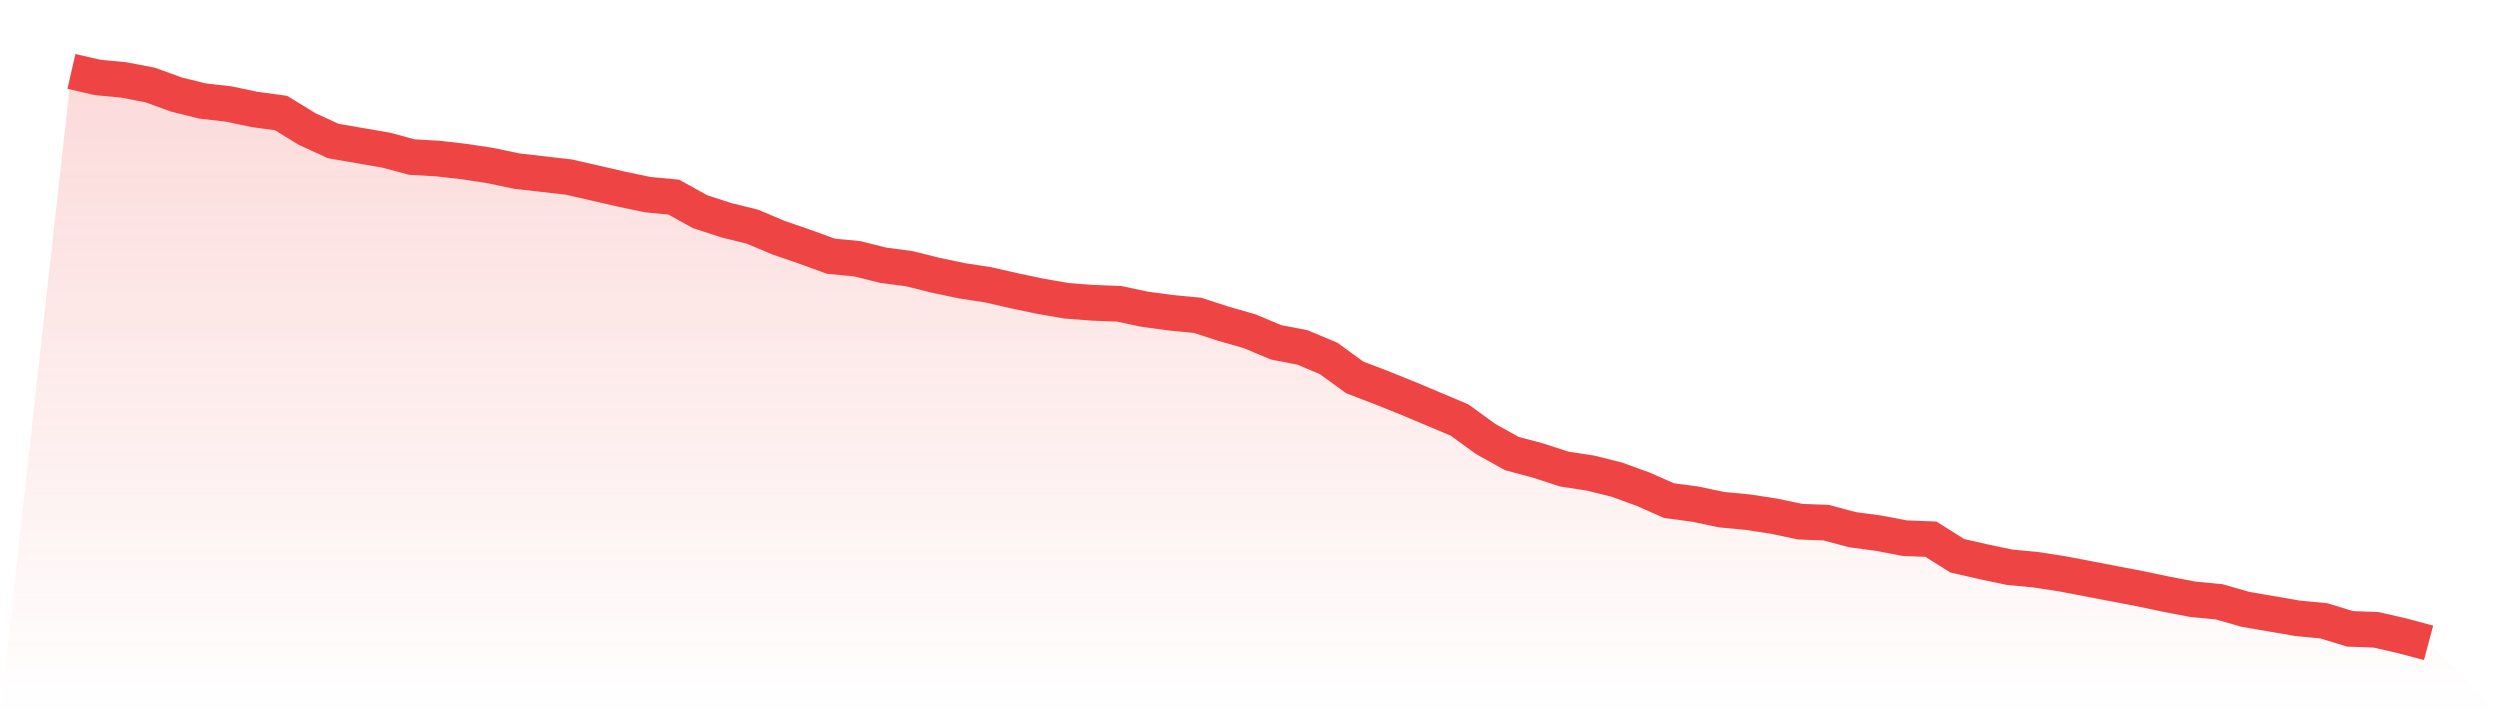
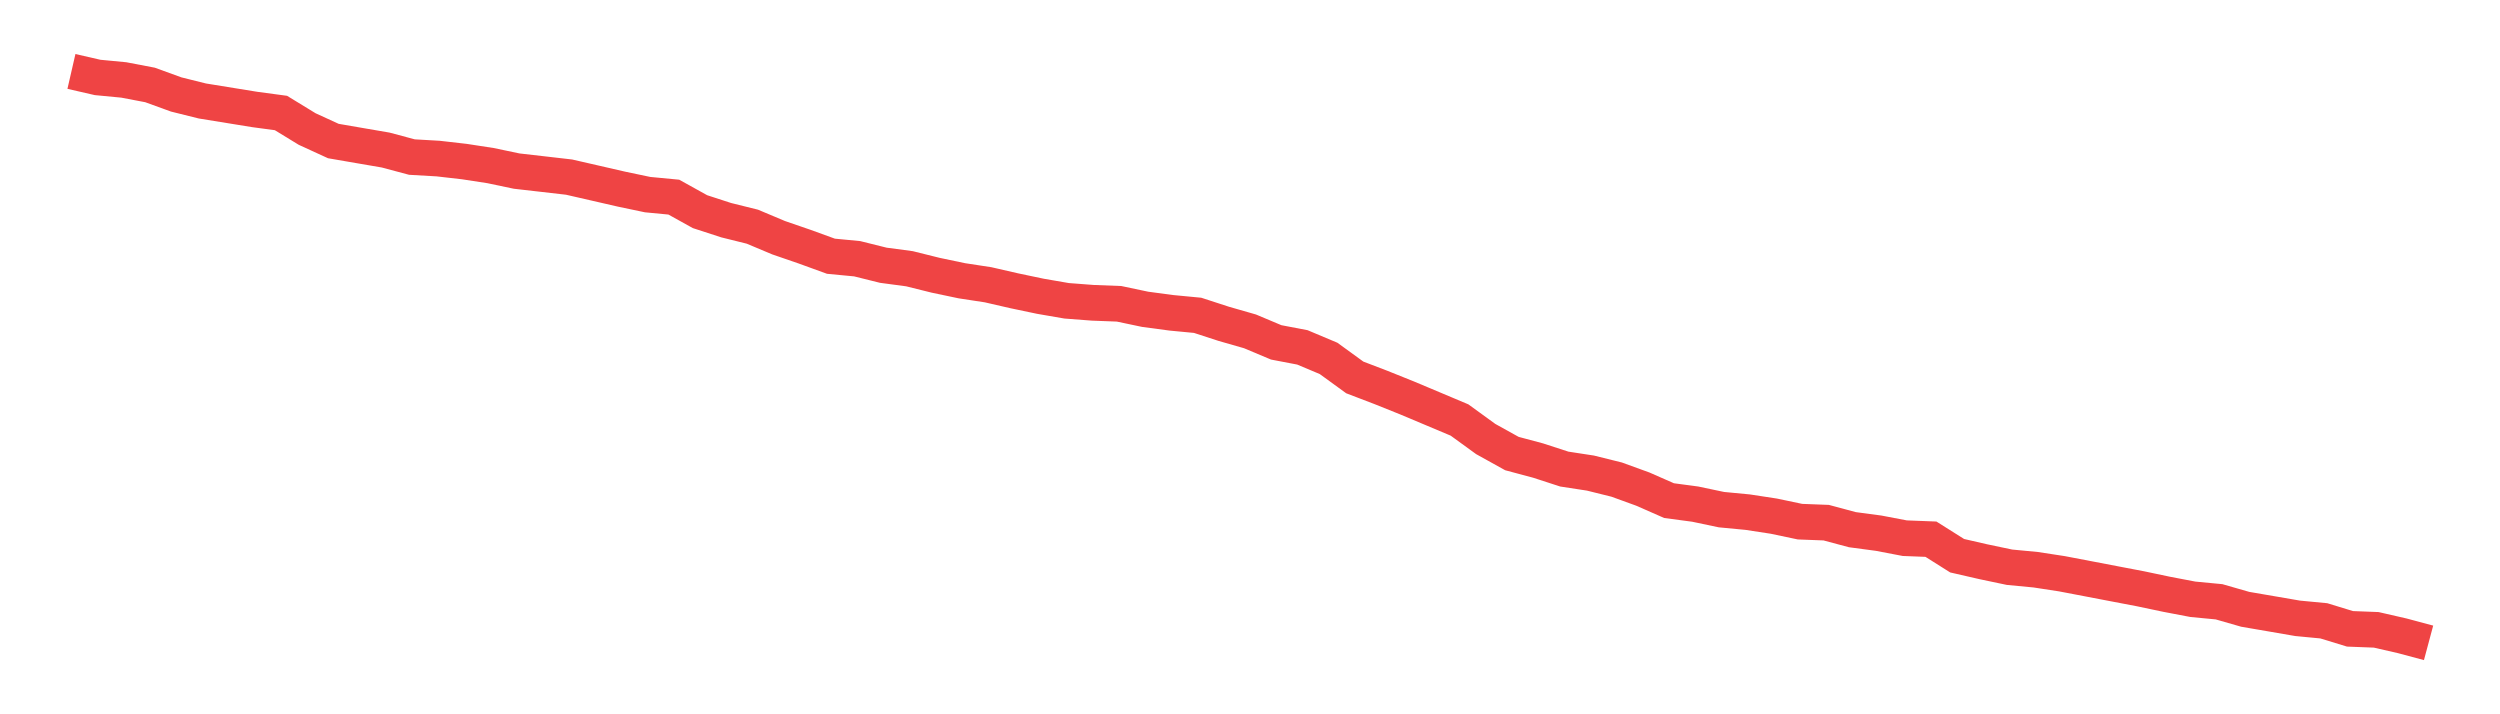
<svg xmlns="http://www.w3.org/2000/svg" viewBox="0 0 140 40">
  <defs>
    <linearGradient id="gradient" x1="0" x2="0" y1="0" y2="1">
      <stop offset="0%" stop-color="#ef4444" stop-opacity="0.2" />
      <stop offset="100%" stop-color="#ef4444" stop-opacity="0" />
    </linearGradient>
  </defs>
-   <path d="M4,4 L4,4 L5.467,4.337 L6.933,4.477 L8.4,4.757 L9.867,5.29 L11.333,5.655 L12.8,5.823 L14.267,6.131 L15.733,6.328 L17.2,7.225 L18.667,7.898 L20.133,8.151 L21.6,8.403 L23.067,8.796 L24.533,8.88 L26,9.048 L27.467,9.273 L28.933,9.581 L30.4,9.749 L31.867,9.918 L33.333,10.254 L34.8,10.591 L36.267,10.899 L37.733,11.039 L39.2,11.853 L40.667,12.33 L42.133,12.694 L43.6,13.311 L45.067,13.816 L46.533,14.349 L48,14.489 L49.467,14.854 L50.933,15.05 L52.4,15.415 L53.867,15.723 L55.333,15.947 L56.8,16.284 L58.267,16.592 L59.733,16.845 L61.2,16.957 L62.667,17.013 L64.133,17.322 L65.6,17.518 L67.067,17.658 L68.533,18.135 L70,18.556 L71.467,19.173 L72.933,19.453 L74.4,20.07 L75.867,21.136 L77.333,21.697 L78.8,22.286 L80.267,22.903 L81.733,23.52 L83.2,24.585 L84.667,25.399 L86.133,25.791 L87.6,26.268 L89.067,26.493 L90.533,26.857 L92,27.39 L93.467,28.035 L94.933,28.231 L96.4,28.54 L97.867,28.68 L99.333,28.904 L100.8,29.213 L102.267,29.269 L103.733,29.662 L105.2,29.858 L106.667,30.138 L108.133,30.195 L109.6,31.12 L111.067,31.457 L112.533,31.765 L114,31.905 L115.467,32.13 L116.933,32.41 L118.4,32.691 L119.867,32.971 L121.333,33.28 L122.8,33.56 L124.267,33.7 L125.733,34.121 L127.2,34.373 L128.667,34.626 L130.133,34.766 L131.6,35.215 L133.067,35.271 L134.533,35.607 L136,36 L140,40 L0,40 z" fill="url(#gradient)" />
-   <path d="M4,4 L4,4 L5.467,4.337 L6.933,4.477 L8.4,4.757 L9.867,5.29 L11.333,5.655 L12.8,5.823 L14.267,6.131 L15.733,6.328 L17.2,7.225 L18.667,7.898 L20.133,8.151 L21.6,8.403 L23.067,8.796 L24.533,8.88 L26,9.048 L27.467,9.273 L28.933,9.581 L30.4,9.749 L31.867,9.918 L33.333,10.254 L34.8,10.591 L36.267,10.899 L37.733,11.039 L39.2,11.853 L40.667,12.33 L42.133,12.694 L43.6,13.311 L45.067,13.816 L46.533,14.349 L48,14.489 L49.467,14.854 L50.933,15.05 L52.4,15.415 L53.867,15.723 L55.333,15.947 L56.8,16.284 L58.267,16.592 L59.733,16.845 L61.2,16.957 L62.667,17.013 L64.133,17.322 L65.6,17.518 L67.067,17.658 L68.533,18.135 L70,18.556 L71.467,19.173 L72.933,19.453 L74.4,20.07 L75.867,21.136 L77.333,21.697 L78.8,22.286 L80.267,22.903 L81.733,23.52 L83.2,24.585 L84.667,25.399 L86.133,25.791 L87.6,26.268 L89.067,26.493 L90.533,26.857 L92,27.39 L93.467,28.035 L94.933,28.231 L96.4,28.54 L97.867,28.68 L99.333,28.904 L100.8,29.213 L102.267,29.269 L103.733,29.662 L105.2,29.858 L106.667,30.138 L108.133,30.195 L109.6,31.12 L111.067,31.457 L112.533,31.765 L114,31.905 L115.467,32.13 L116.933,32.41 L118.4,32.691 L119.867,32.971 L121.333,33.28 L122.8,33.56 L124.267,33.7 L125.733,34.121 L127.2,34.373 L128.667,34.626 L130.133,34.766 L131.6,35.215 L133.067,35.271 L134.533,35.607 L136,36" fill="none" stroke="#ef4444" stroke-width="2" />
+   <path d="M4,4 L4,4 L5.467,4.337 L6.933,4.477 L8.4,4.757 L9.867,5.29 L11.333,5.655 L14.267,6.131 L15.733,6.328 L17.2,7.225 L18.667,7.898 L20.133,8.151 L21.6,8.403 L23.067,8.796 L24.533,8.88 L26,9.048 L27.467,9.273 L28.933,9.581 L30.4,9.749 L31.867,9.918 L33.333,10.254 L34.8,10.591 L36.267,10.899 L37.733,11.039 L39.2,11.853 L40.667,12.33 L42.133,12.694 L43.6,13.311 L45.067,13.816 L46.533,14.349 L48,14.489 L49.467,14.854 L50.933,15.05 L52.4,15.415 L53.867,15.723 L55.333,15.947 L56.8,16.284 L58.267,16.592 L59.733,16.845 L61.2,16.957 L62.667,17.013 L64.133,17.322 L65.6,17.518 L67.067,17.658 L68.533,18.135 L70,18.556 L71.467,19.173 L72.933,19.453 L74.4,20.07 L75.867,21.136 L77.333,21.697 L78.8,22.286 L80.267,22.903 L81.733,23.52 L83.2,24.585 L84.667,25.399 L86.133,25.791 L87.6,26.268 L89.067,26.493 L90.533,26.857 L92,27.39 L93.467,28.035 L94.933,28.231 L96.4,28.54 L97.867,28.68 L99.333,28.904 L100.8,29.213 L102.267,29.269 L103.733,29.662 L105.2,29.858 L106.667,30.138 L108.133,30.195 L109.6,31.12 L111.067,31.457 L112.533,31.765 L114,31.905 L115.467,32.13 L116.933,32.41 L118.4,32.691 L119.867,32.971 L121.333,33.28 L122.8,33.56 L124.267,33.7 L125.733,34.121 L127.2,34.373 L128.667,34.626 L130.133,34.766 L131.6,35.215 L133.067,35.271 L134.533,35.607 L136,36" fill="none" stroke="#ef4444" stroke-width="2" />
</svg>